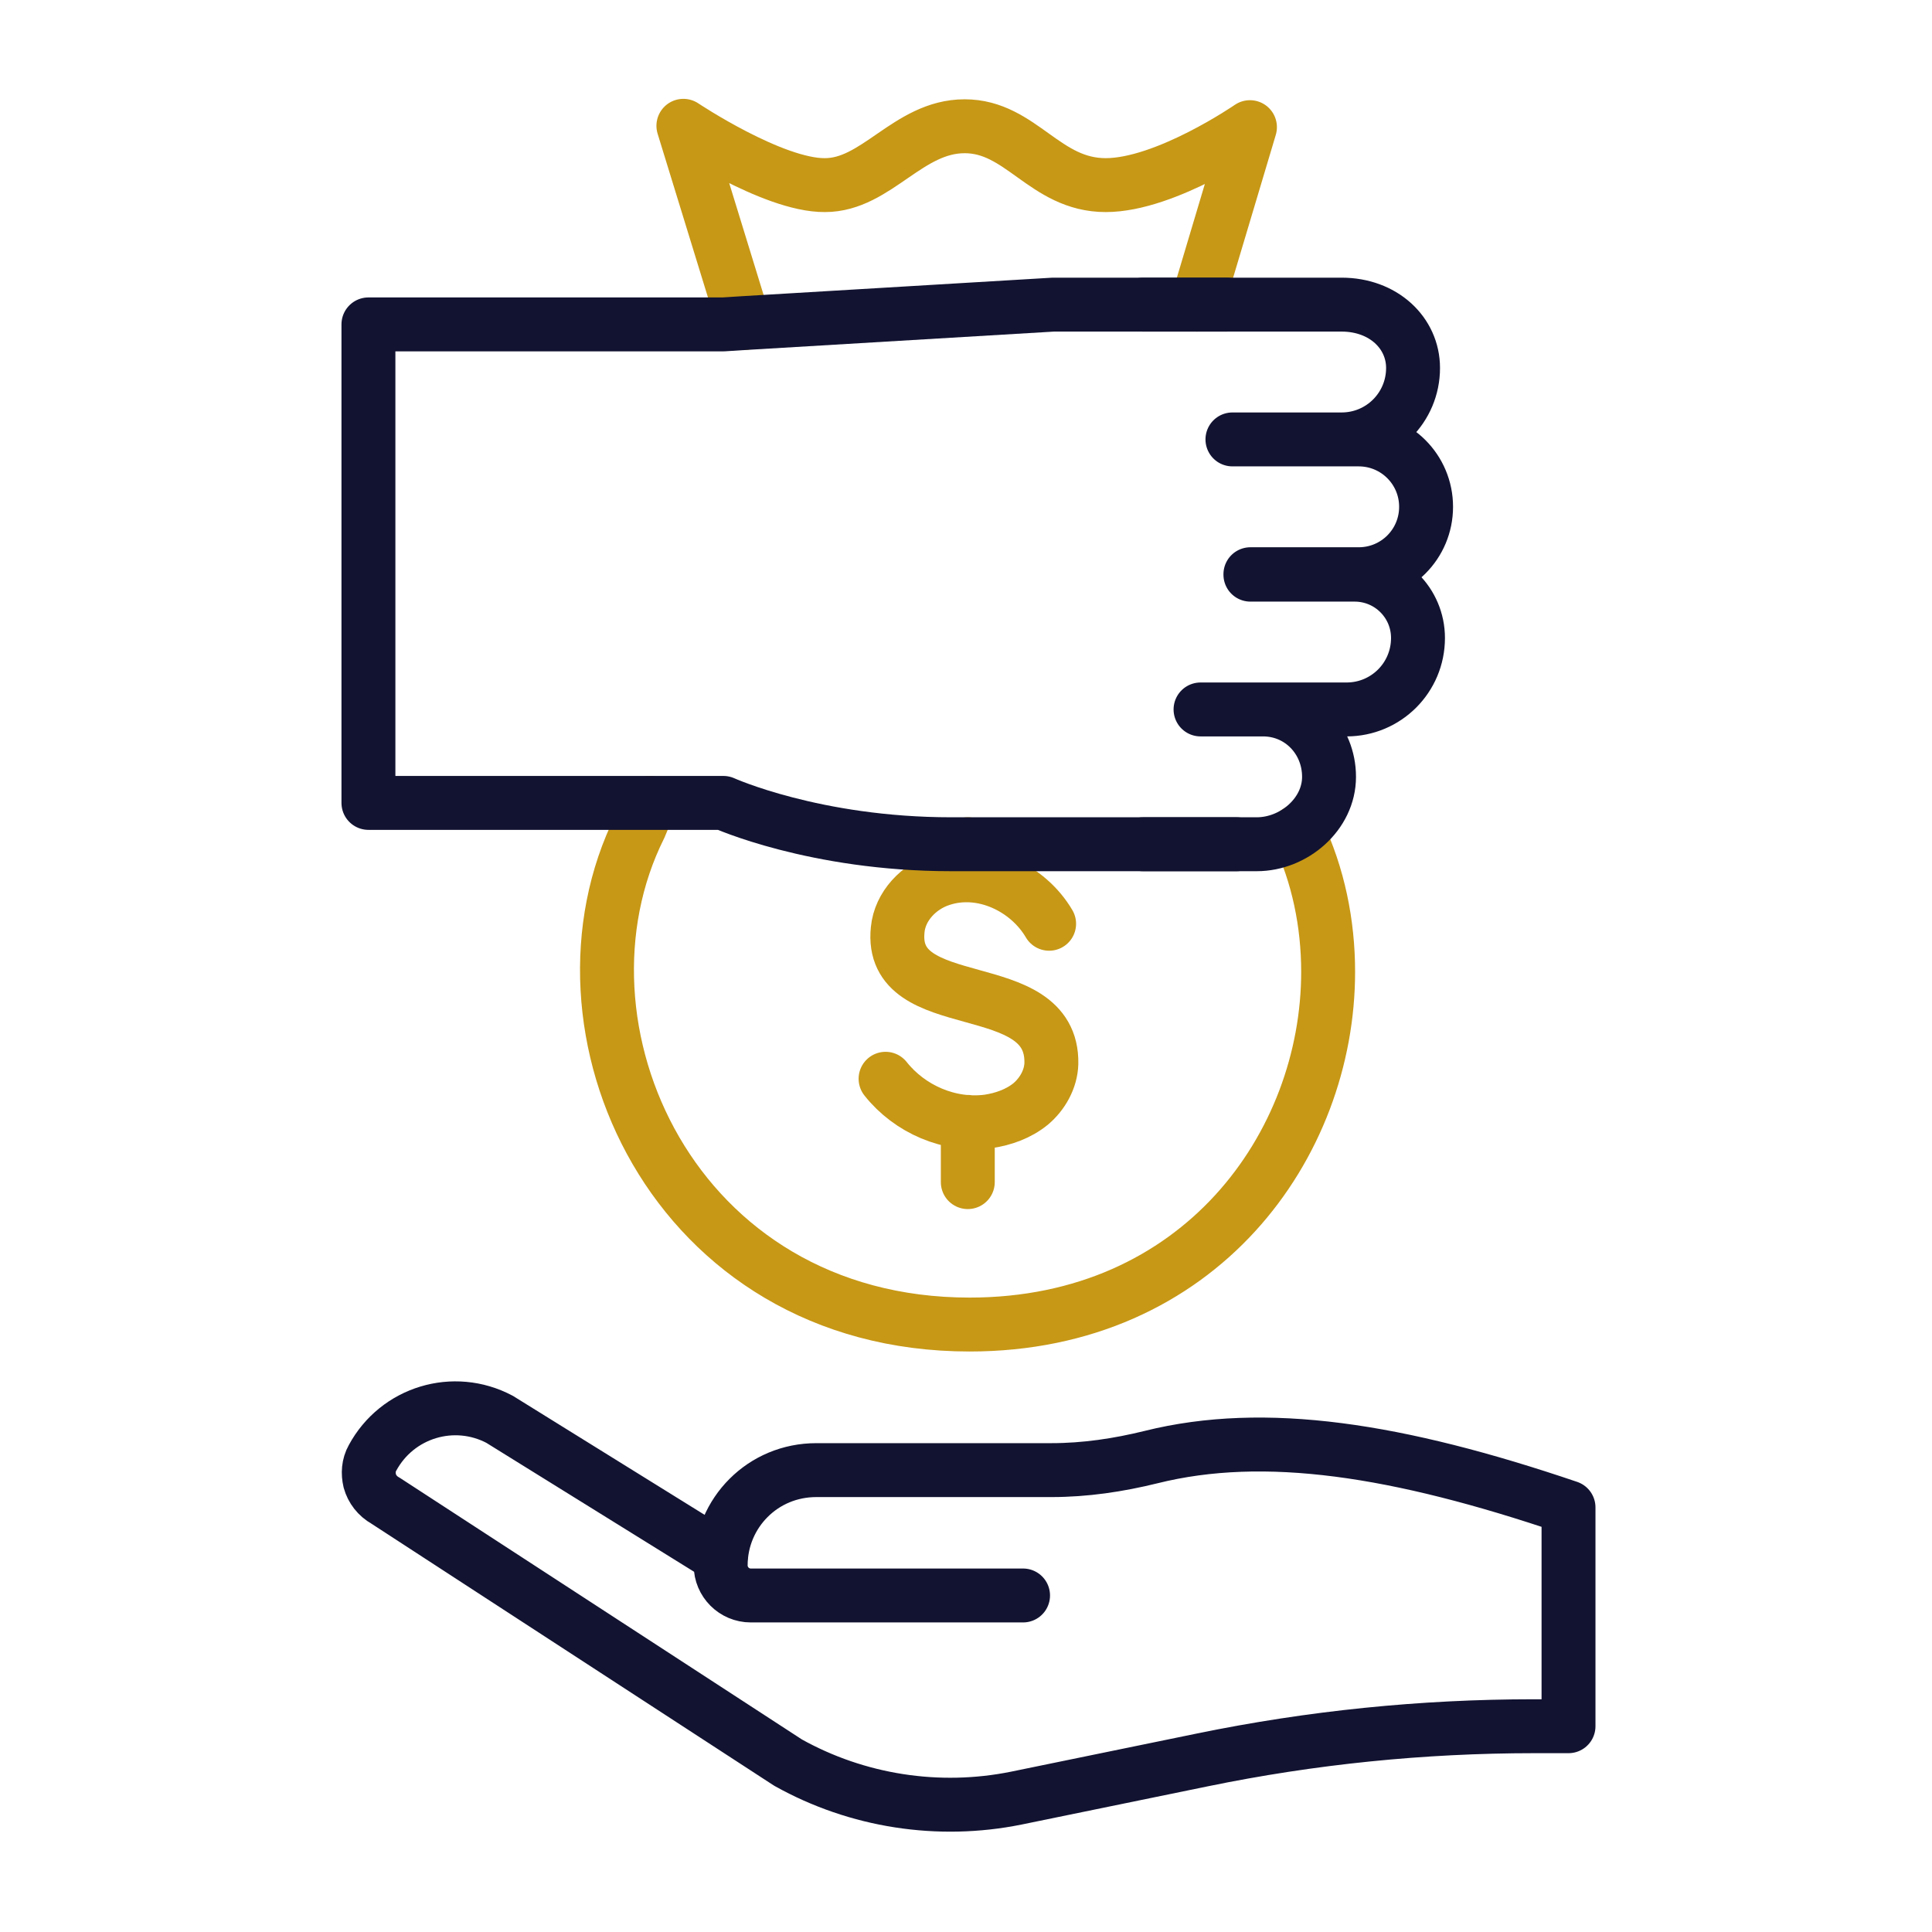
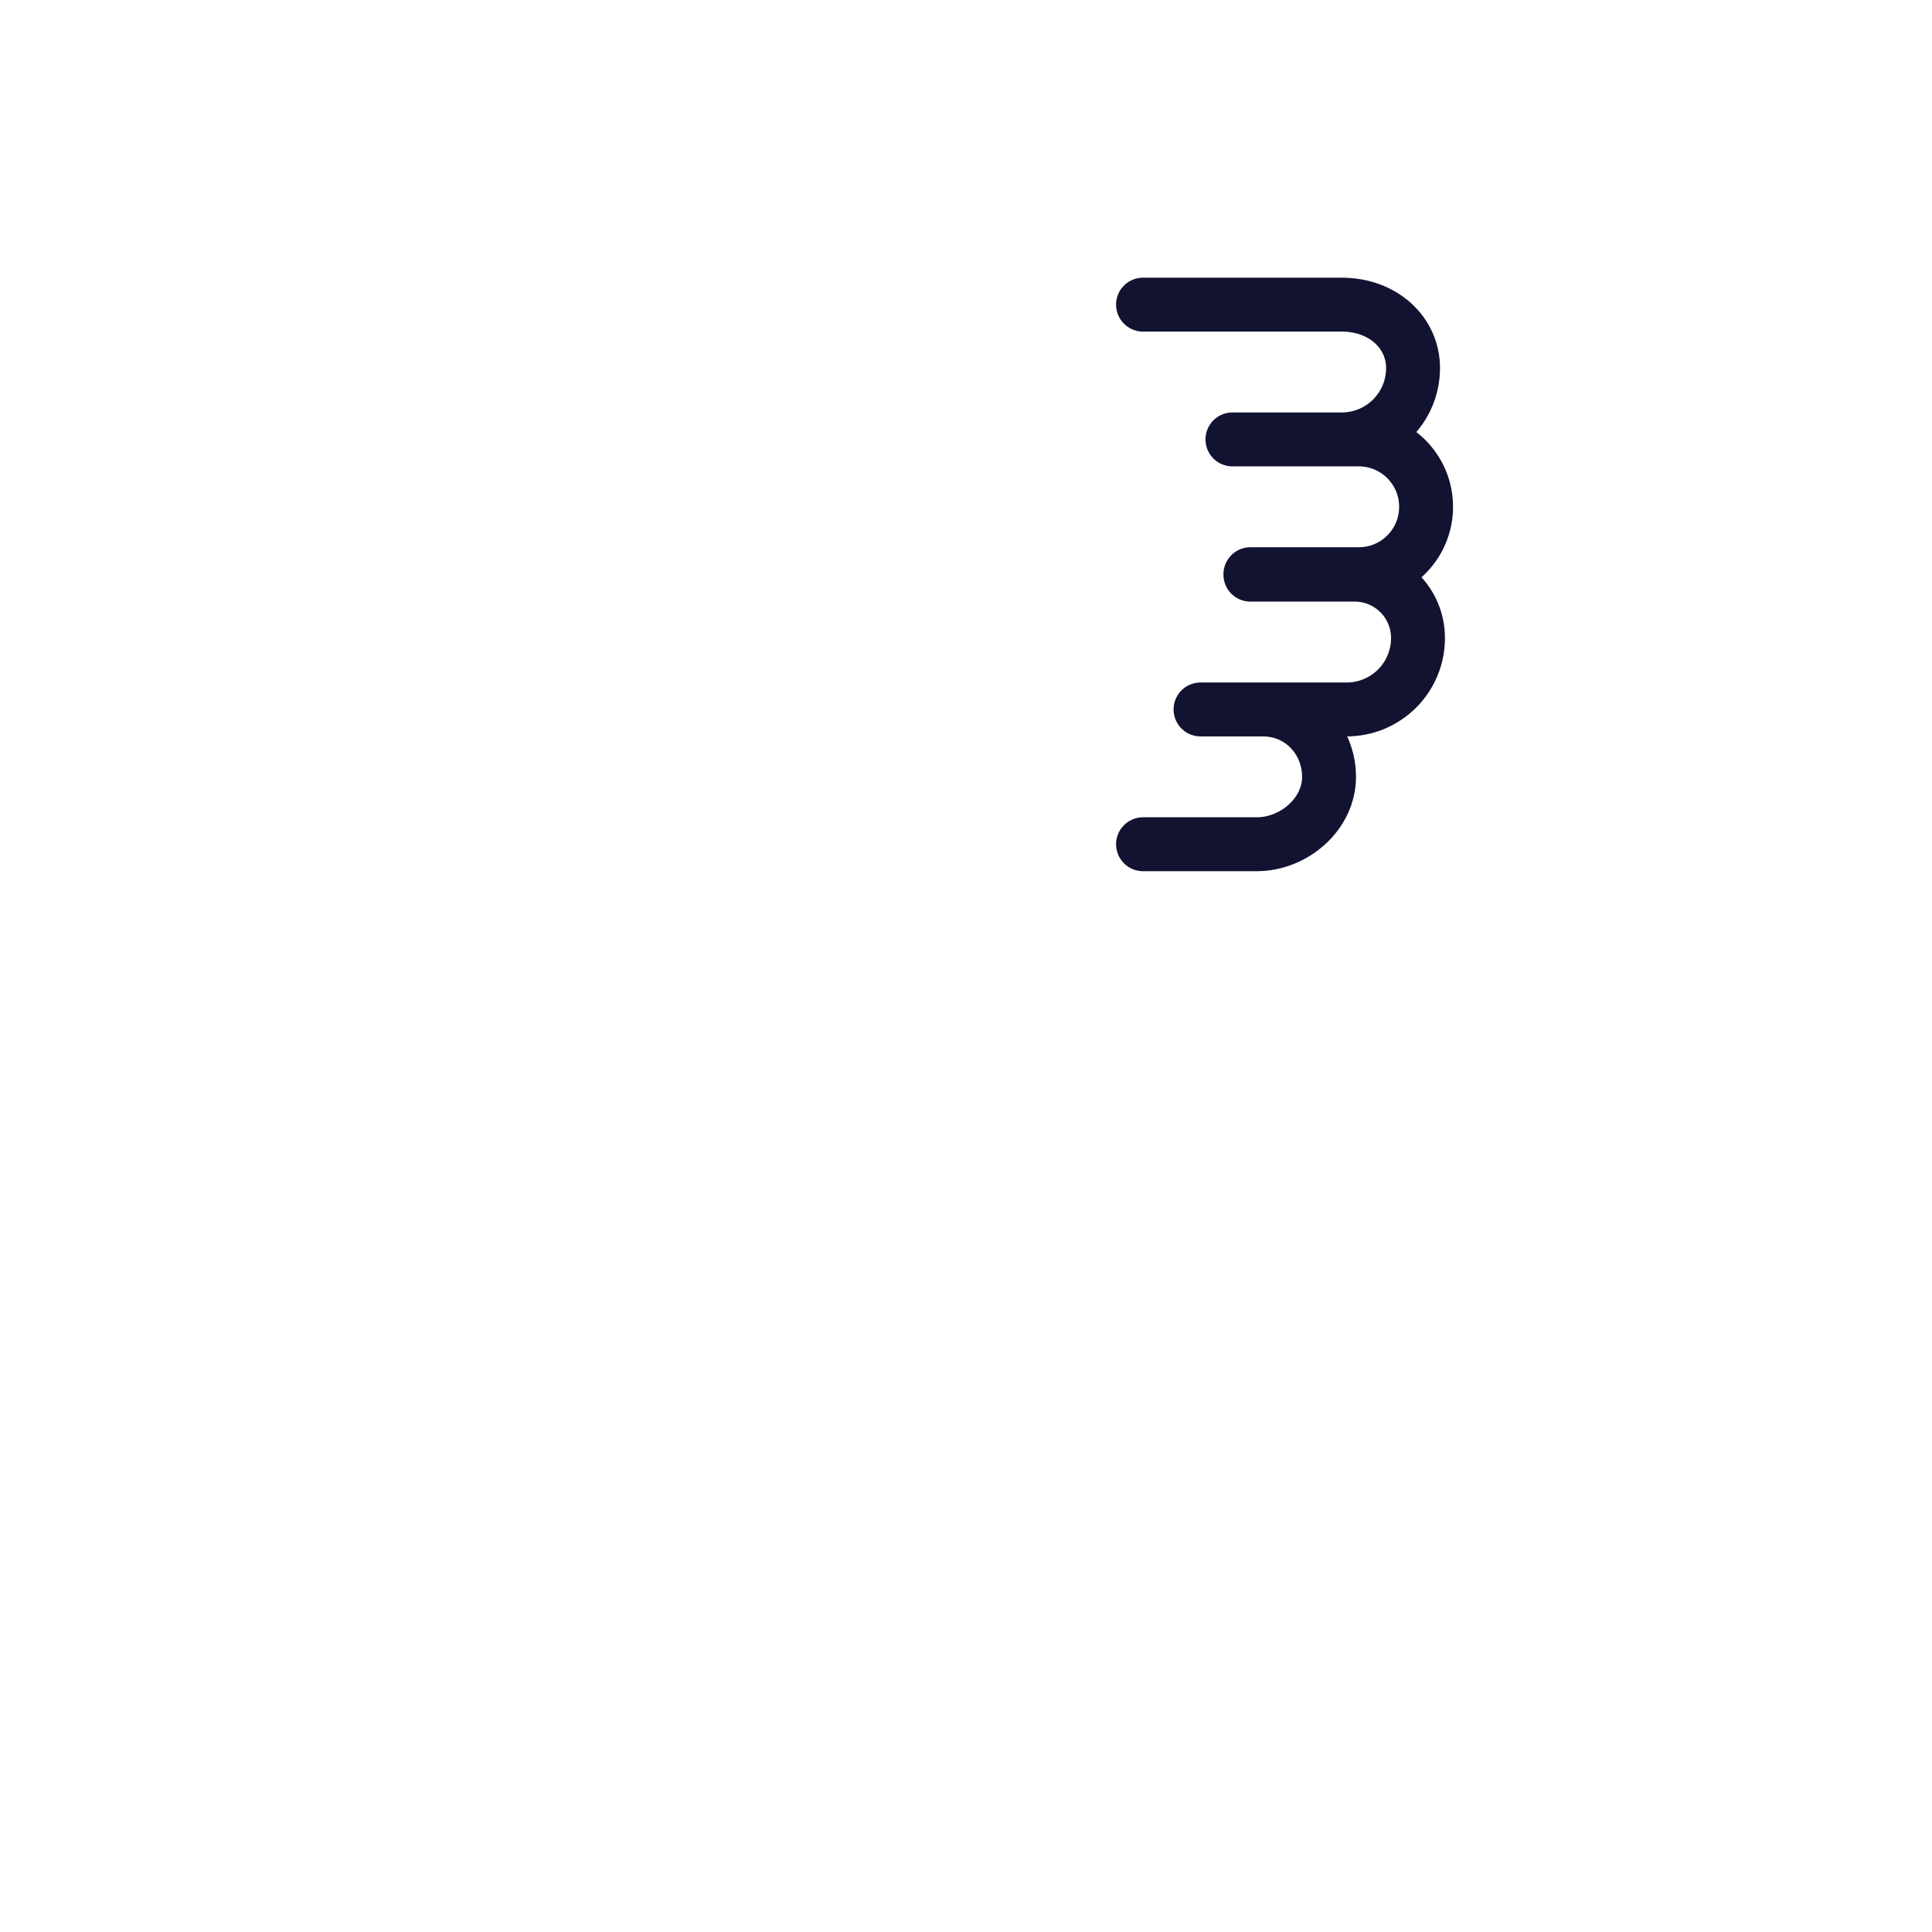
<svg xmlns="http://www.w3.org/2000/svg" width="430" height="430" fill="none" viewBox="0 0 430 430">
  <g stroke-linecap="round" stroke-linejoin="round" stroke-miterlimit="10" stroke-width="12">
-     <path stroke="#c79816" d="M233.5 205.6c-4.7-8-14.9-12.9-24-9.9-5 1.6-9.2 6-9.7 11.2-2.1 19.8 34.6 9.6 34.2 29.8-.1 3.5-2 6.8-4.6 9-2.7 2.2-6.1 3.4-9.5 3.9-8.6 1.1-17.4-2.7-22.8-9.5m18.3 23v-13.4m0-54.9v-6.9" />
-     <path stroke="#c79816" d="M288.8 185.1c4.6 9.7 6.8 20.4 6.8 31.2 0 38.6-28.6 78.5-79.8 78.5-66.1 0-95.6-66.3-73.4-110.8l2.2-5.3M266.4 67.8l11.8-39.5s-18.7 12.9-32.1 12.9c-13.6 0-18.8-13.1-31.4-13.1s-19.6 13.1-31.1 13.1C172 41.3 152.1 28 152.1 28l13.5 43.9" />
-     <path stroke="#121331" d="M227.7 355.1h-60.6c-3.7 0-6.7-3-6.7-6.7 0-5.9 2.4-11.2 6.2-15 3.9-3.9 9.2-6.2 15.1-6.2H234c7.5 0 14.9-1.1 22.2-2.9 25.3-6.3 54.9-1.7 92.9 11.2v48.7h-7.7c-24.8 0-49.5 2.5-73.8 7.5l-41.4 8.5c-17.3 3.5-35.4.7-50.8-7.9L85.8 334c-1.8-1-3-2.6-3.5-4.4-.4-1.7-.3-3.5.6-5.1 5.5-10.2 18.1-14 28.3-8.6l49.3 30.6M273 67.8h-38.6l-68.7 4.1-4.7.3H82v106.5h79s20.3 9.2 50.7 9.2h63.5" />
    <path stroke="#121331" d="M254.4 67.8h44.2c9.3 0 15.9 6.3 15.9 14.1 0 8.8-7.1 15.9-15.9 15.9h-24.3m3.999 30.1h23.2c7.8 0 14.1 6.3 14.1 14.1 0 8.8-7.1 15.9-15.9 15.9h-32.5m.101 0h13.8c8.3 0 14.7 6.7 14.7 15s-7.8 15-16.1 15h-25.3m20-90.1h28c8.3 0 15 6.7 15 15s-6.7 15-15 15h-24.1" />
  </g>
</svg>